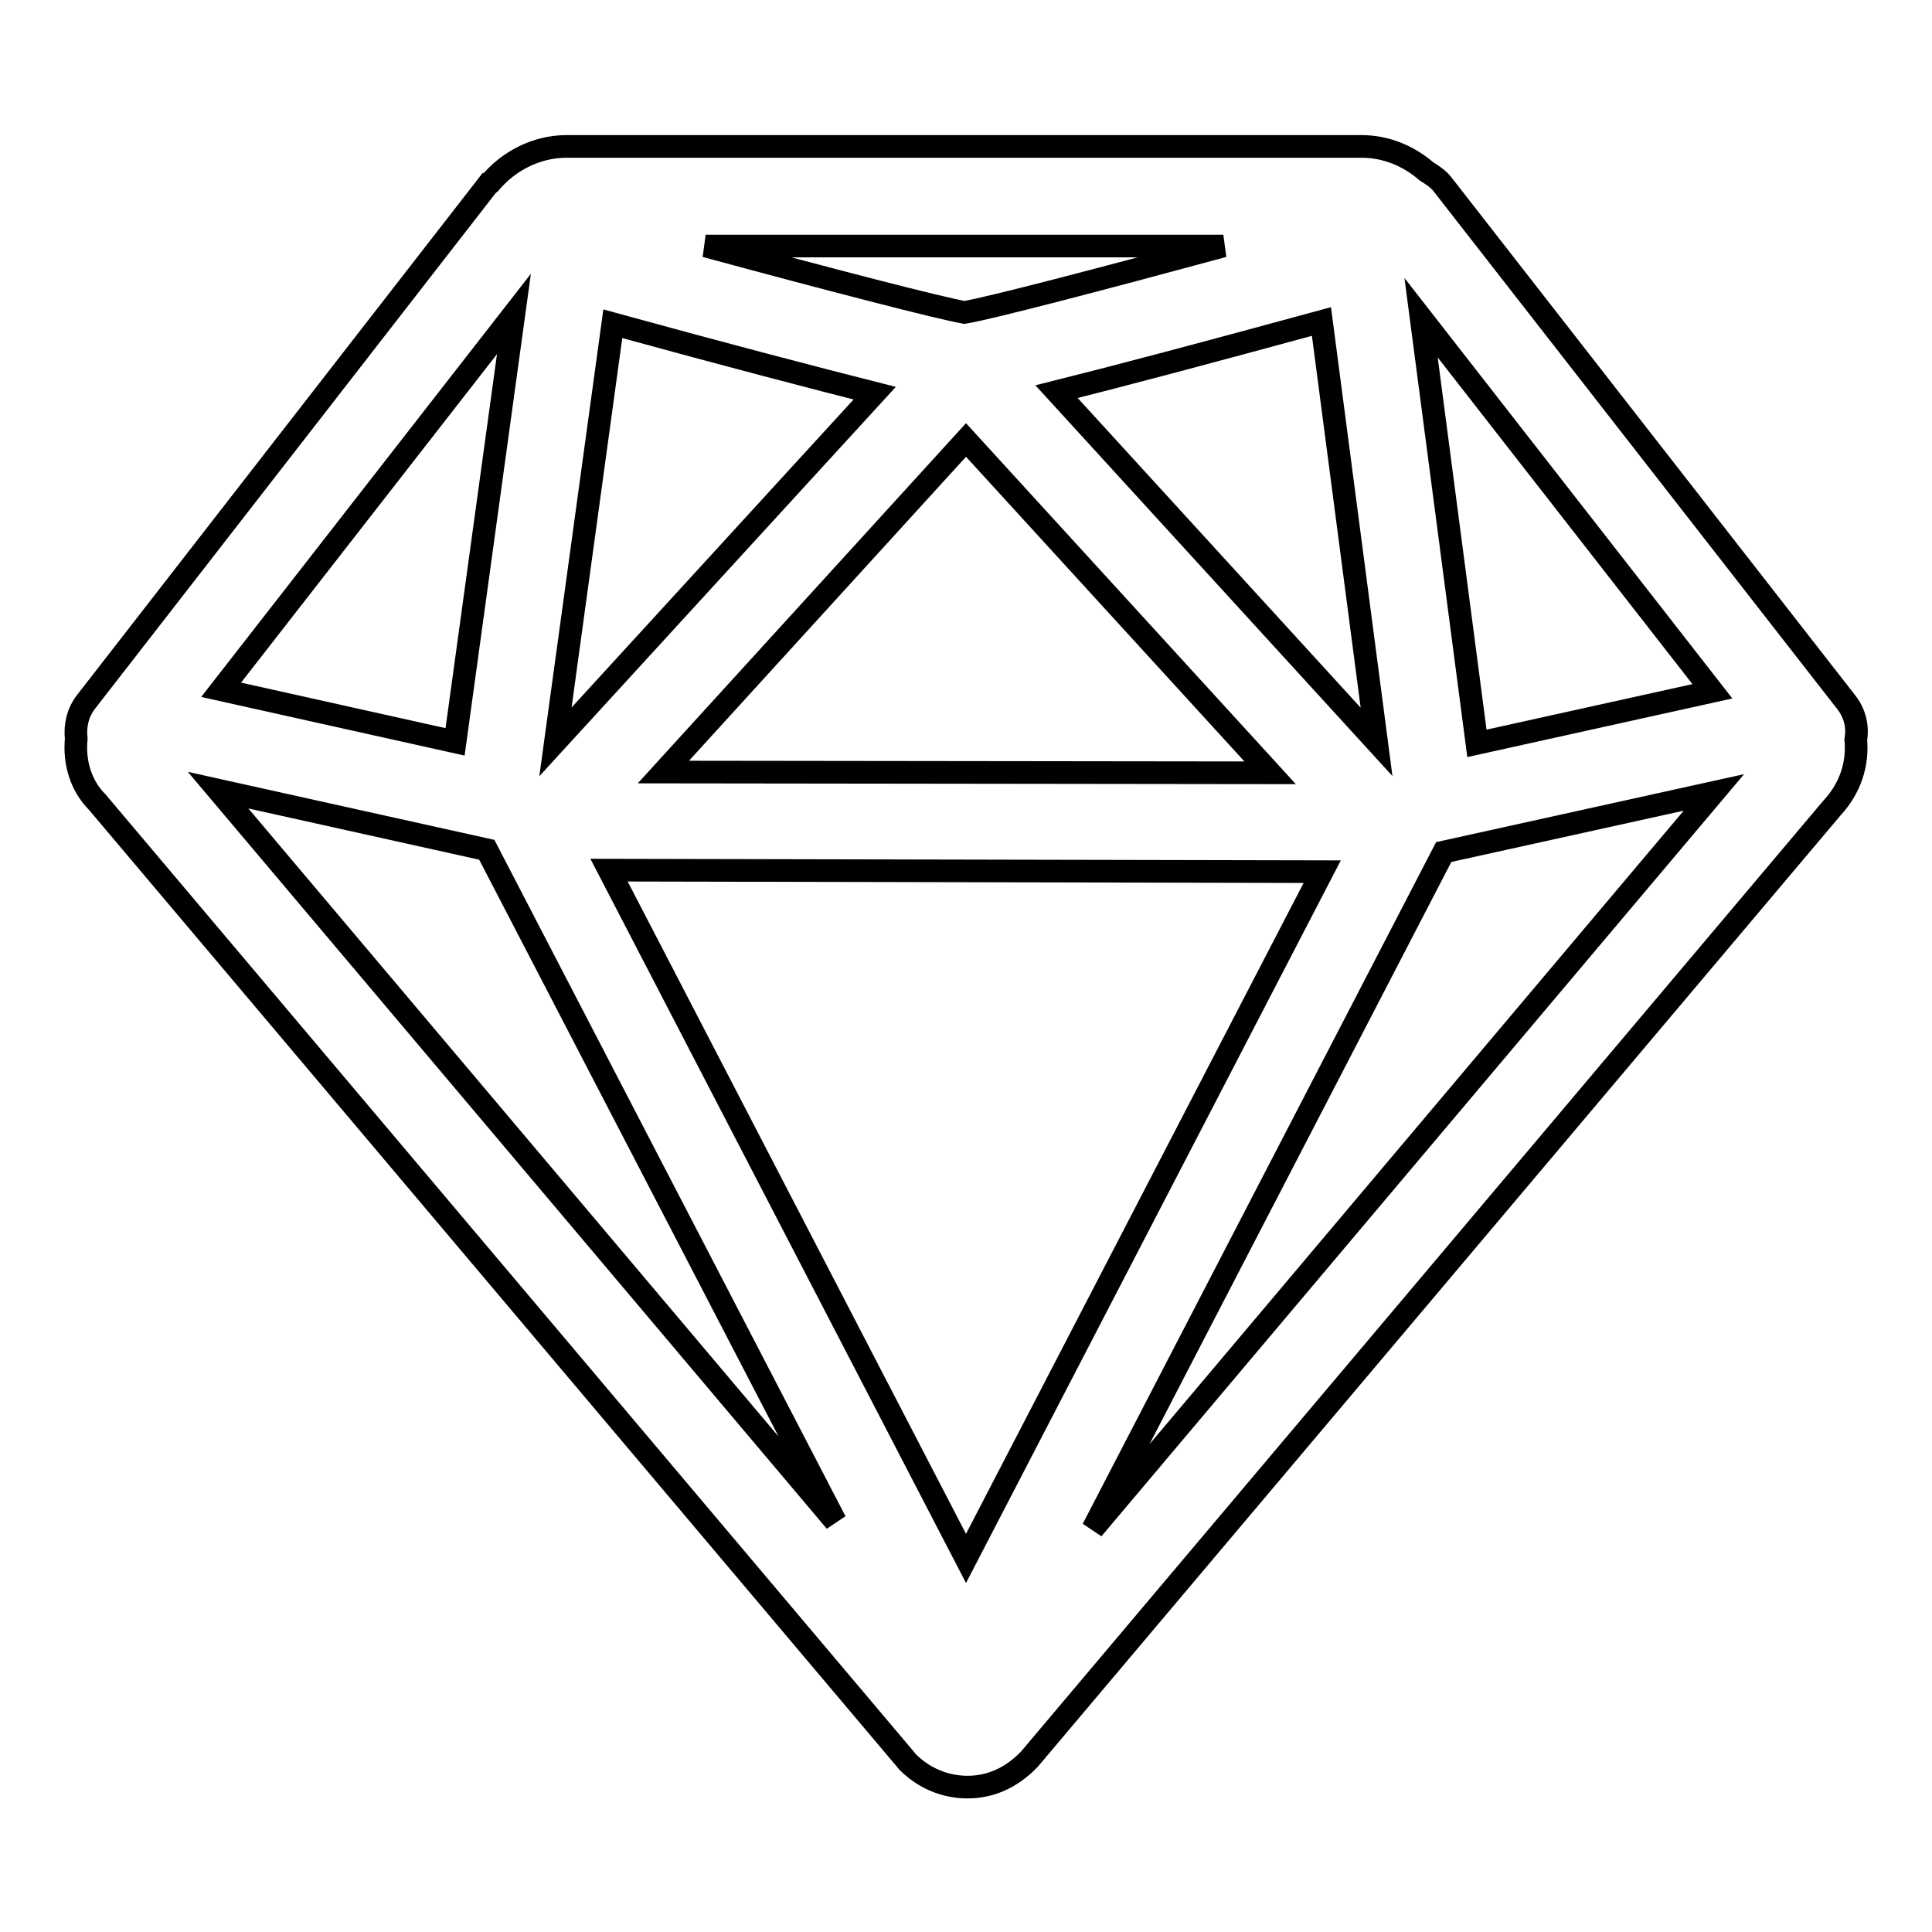
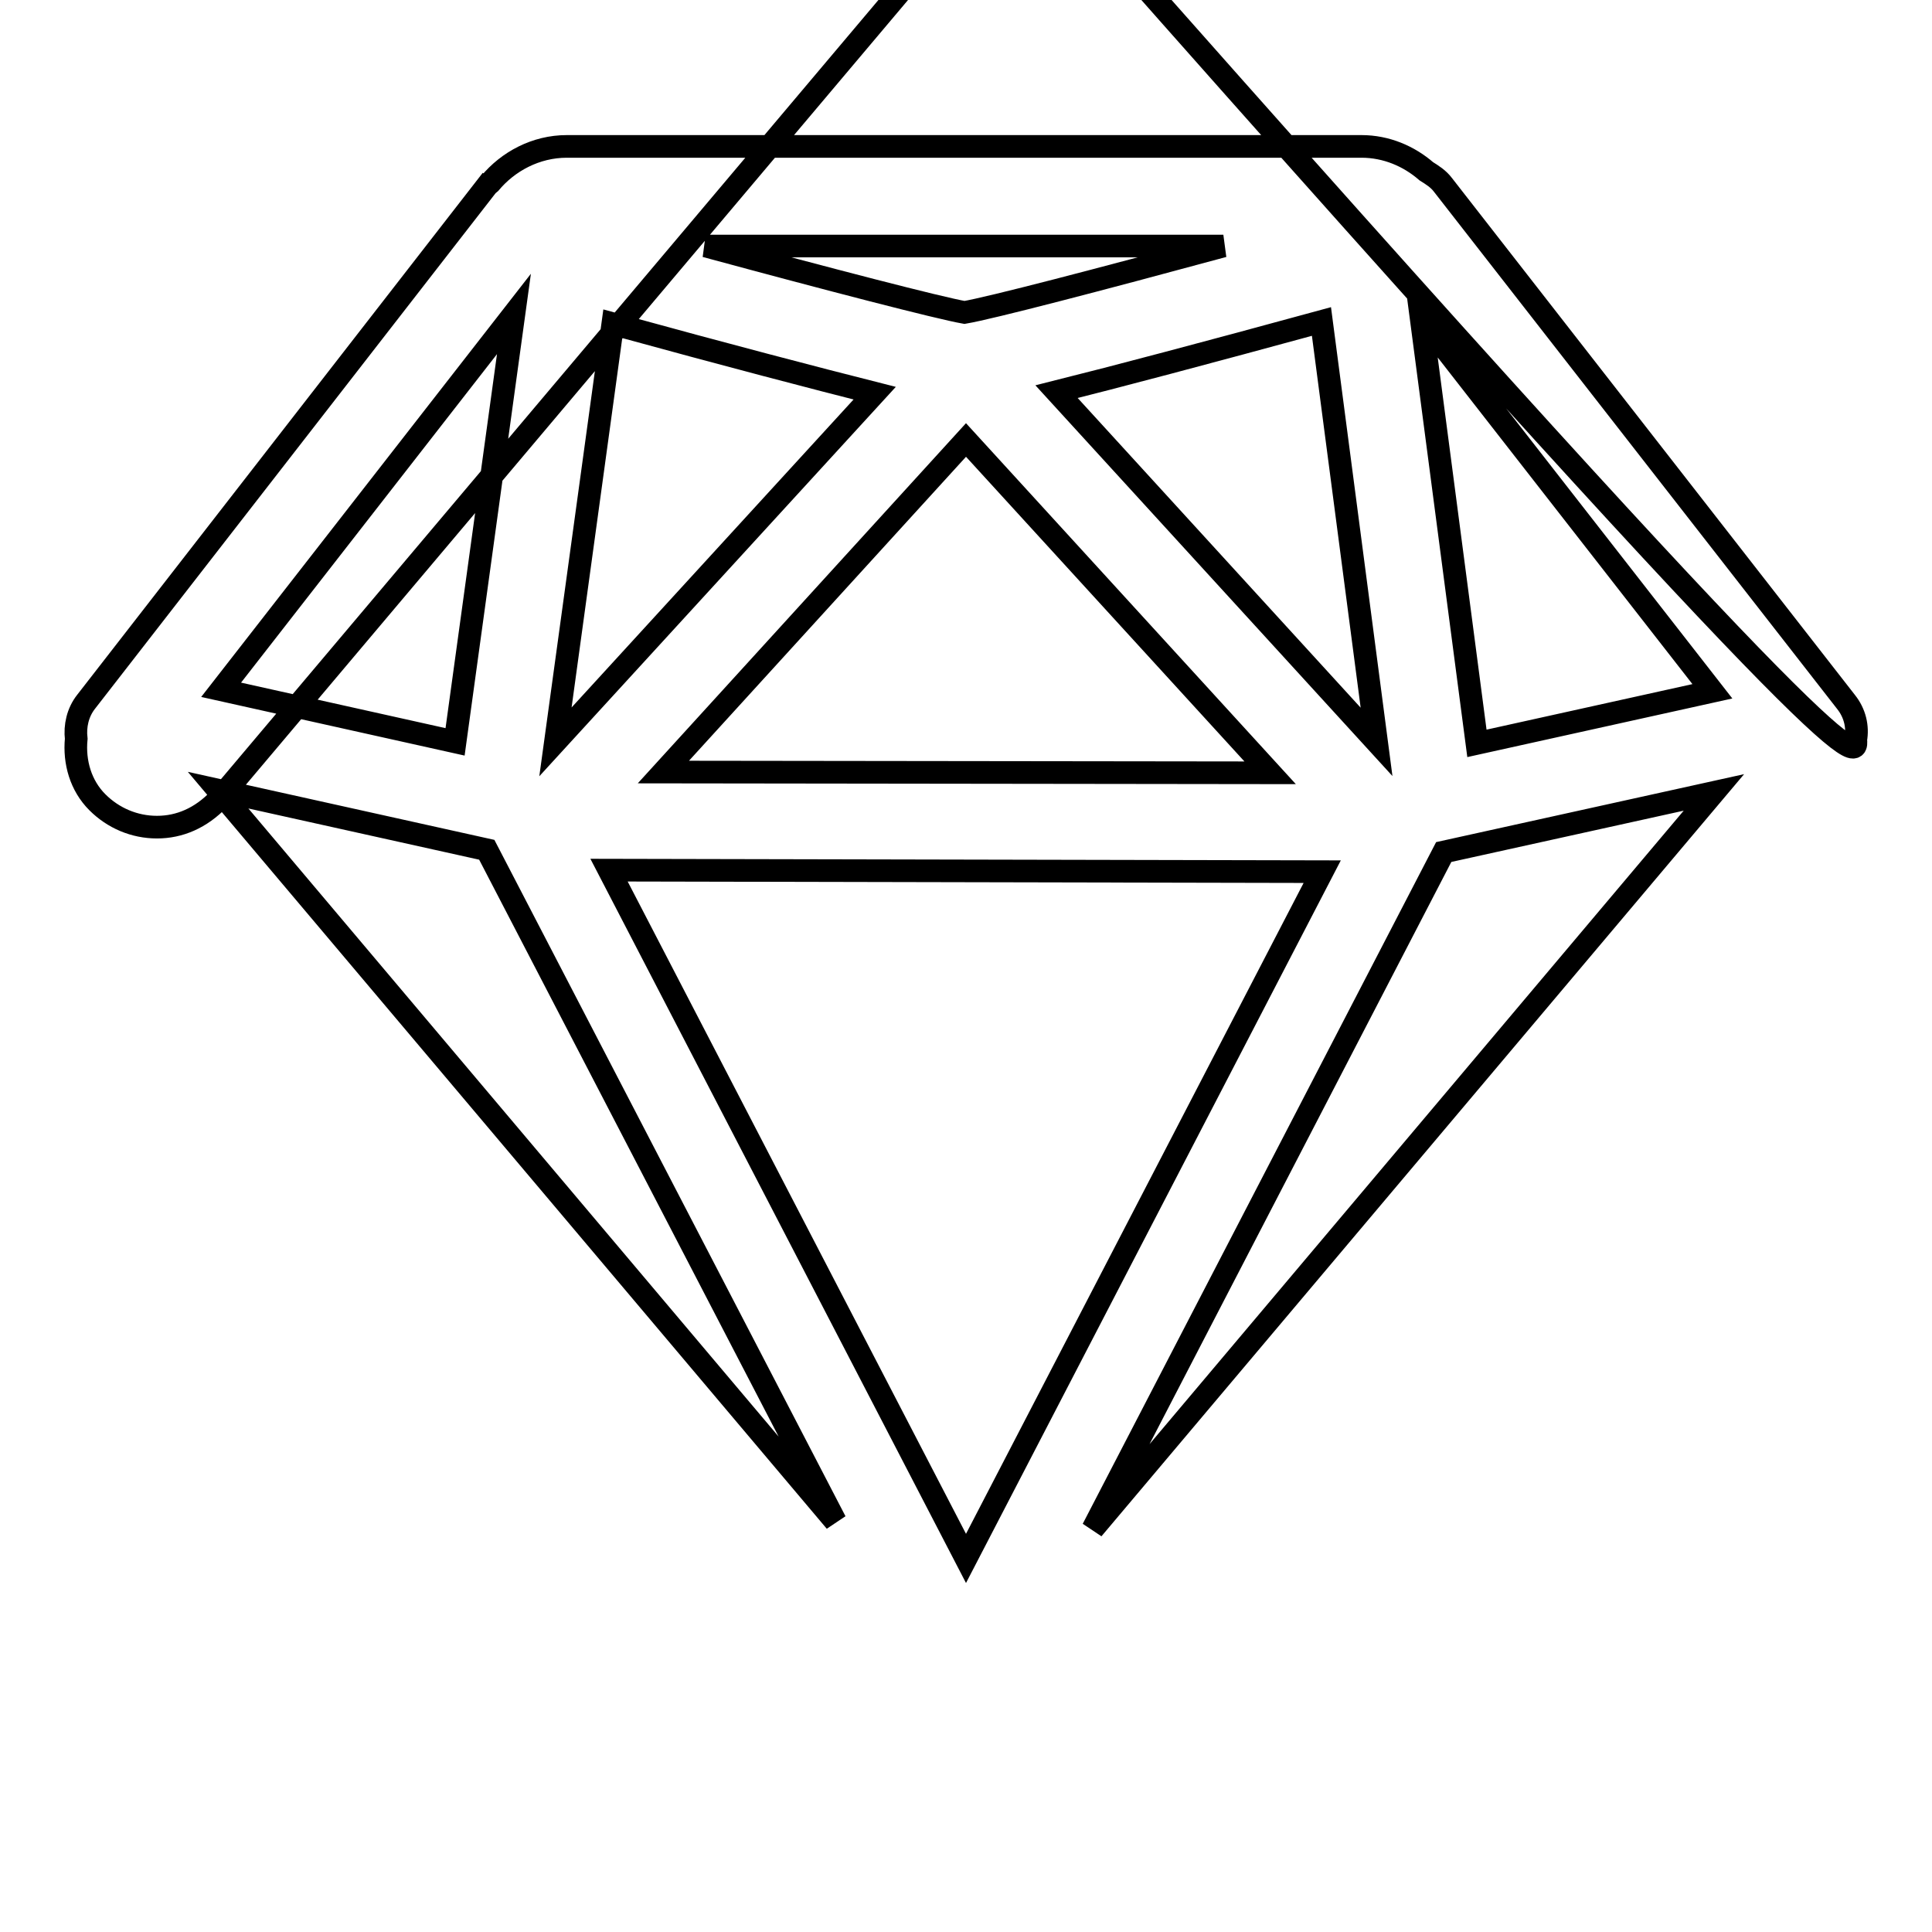
<svg xmlns="http://www.w3.org/2000/svg" version="1.1" x="0px" y="0px" viewBox="0 0 256 256" enable-background="new 0 0 256 256" xml:space="preserve">
  <g>
    <g>
-       <path stroke-width="3" fill-opacity="0" stroke="#000000" d="M245.9,98c0.3-1.7-0.1-3.5-1.3-5l-53.4-68.5c-0.6-0.8-1.4-1.3-2.2-1.8c-2.3-2-5.3-3.3-8.6-3.3H75.1c-4.1,0-7.8,2-10.2,4.9c0,0-0.1,0.1-0.2,0.1L11.4,93c-1.1,1.4-1.5,3.2-1.3,4.9c-0.3,3.1,0.6,6.2,2.8,8.4l107.4,127.2c2.1,2.1,4.9,3.3,7.9,3.3c3,0,5.8-1.2,8.2-3.7l106.4-126.1C245.2,104.4,246.2,101.2,245.9,98z M29.3,91.4l38.8-49.8l-7.8,56.7L29.3,91.4z M128,58.3l40.3,44.1l-80.4-0.1L128,58.3z M140,51.9c8-2,19.7-5.1,35.1-9.3l7.3,55.7L140,51.9z M73.6,98.3l7.6-55.4c15.3,4.2,26.8,7.2,34.7,9.2L73.6,98.3z M175.2,115.5l-47.2,91l-47.3-91.2L175.2,115.5z M195.7,98.5l-7.4-56.4l38.6,49.5L195.7,98.5z M162.1,32.6c-16.6,4.5-30.8,8.2-34.3,8.8c-3.4-0.6-17.7-4.3-34.3-8.8H162.1z M64.5,112.6l46.2,89l-81.8-96.9L64.5,112.6z M144.8,202.6l46.5-89.7l35.8-7.9L144.8,202.6z" />
+       <path stroke-width="3" fill-opacity="0" stroke="#000000" d="M245.9,98c0.3-1.7-0.1-3.5-1.3-5l-53.4-68.5c-0.6-0.8-1.4-1.3-2.2-1.8c-2.3-2-5.3-3.3-8.6-3.3H75.1c-4.1,0-7.8,2-10.2,4.9c0,0-0.1,0.1-0.2,0.1L11.4,93c-1.1,1.4-1.5,3.2-1.3,4.9c-0.3,3.1,0.6,6.2,2.8,8.4c2.1,2.1,4.9,3.3,7.9,3.3c3,0,5.8-1.2,8.2-3.7l106.4-126.1C245.2,104.4,246.2,101.2,245.9,98z M29.3,91.4l38.8-49.8l-7.8,56.7L29.3,91.4z M128,58.3l40.3,44.1l-80.4-0.1L128,58.3z M140,51.9c8-2,19.7-5.1,35.1-9.3l7.3,55.7L140,51.9z M73.6,98.3l7.6-55.4c15.3,4.2,26.8,7.2,34.7,9.2L73.6,98.3z M175.2,115.5l-47.2,91l-47.3-91.2L175.2,115.5z M195.7,98.5l-7.4-56.4l38.6,49.5L195.7,98.5z M162.1,32.6c-16.6,4.5-30.8,8.2-34.3,8.8c-3.4-0.6-17.7-4.3-34.3-8.8H162.1z M64.5,112.6l46.2,89l-81.8-96.9L64.5,112.6z M144.8,202.6l46.5-89.7l35.8-7.9L144.8,202.6z" />
    </g>
  </g>
</svg>